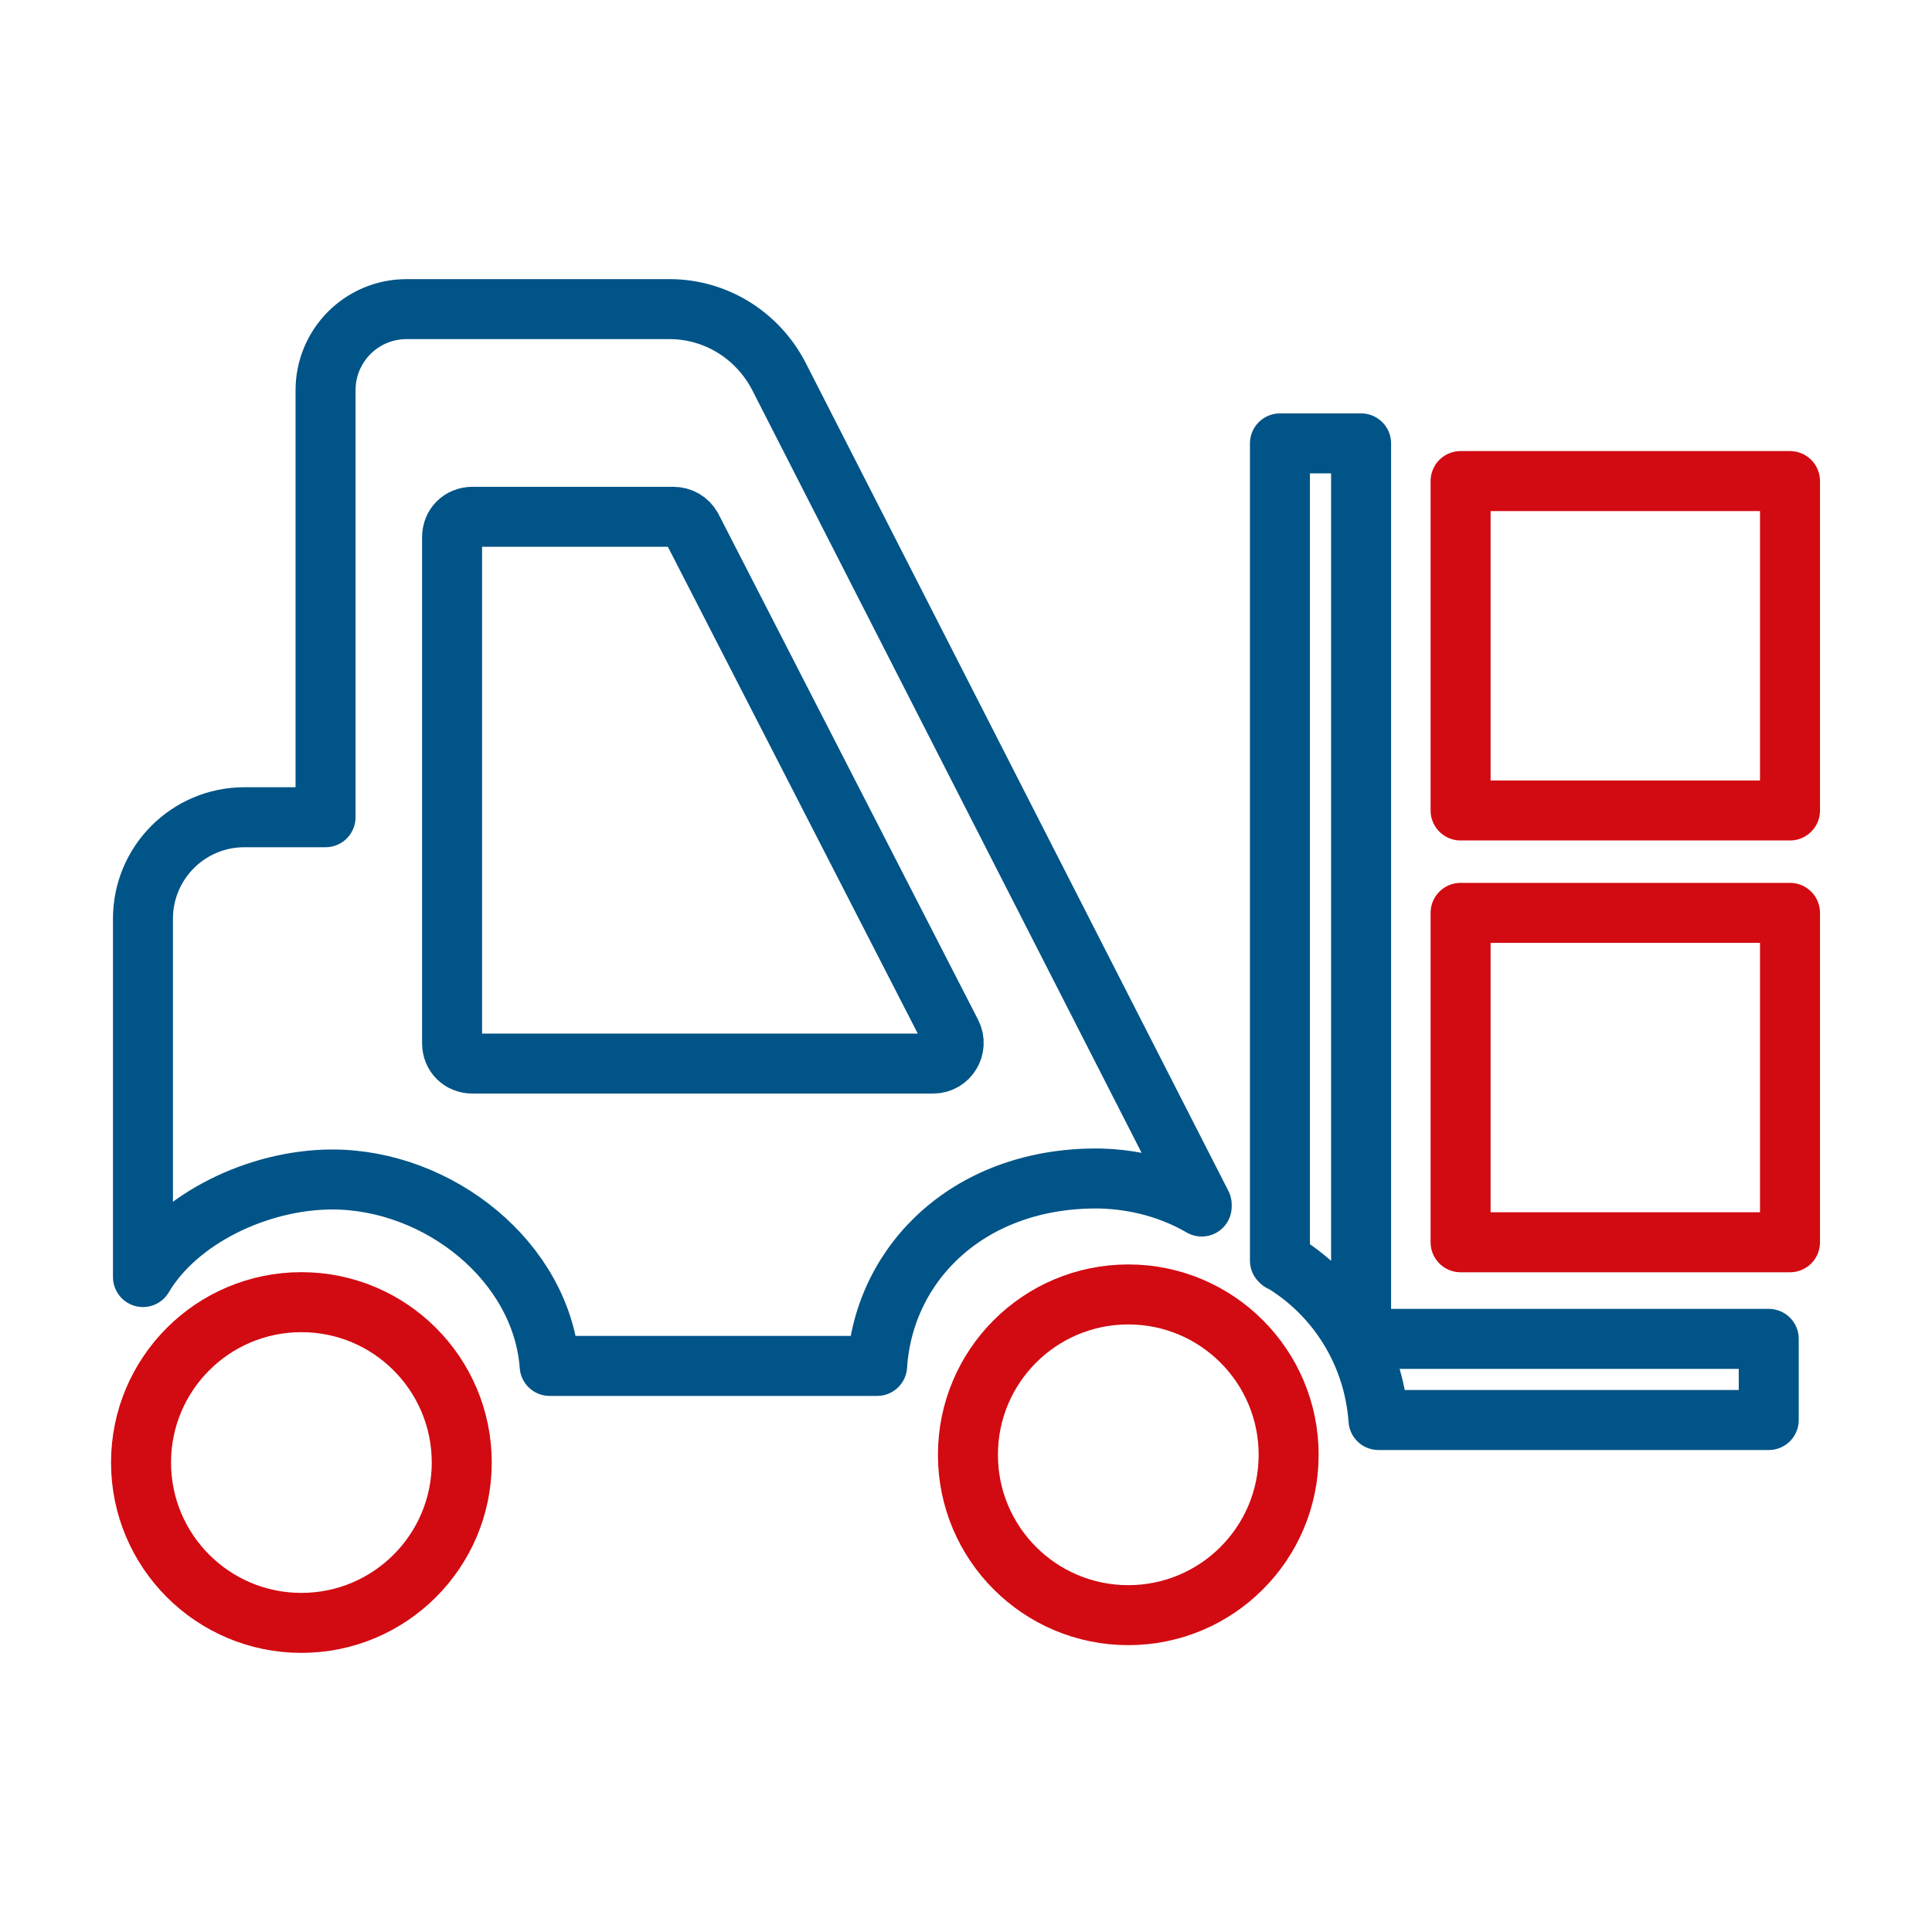
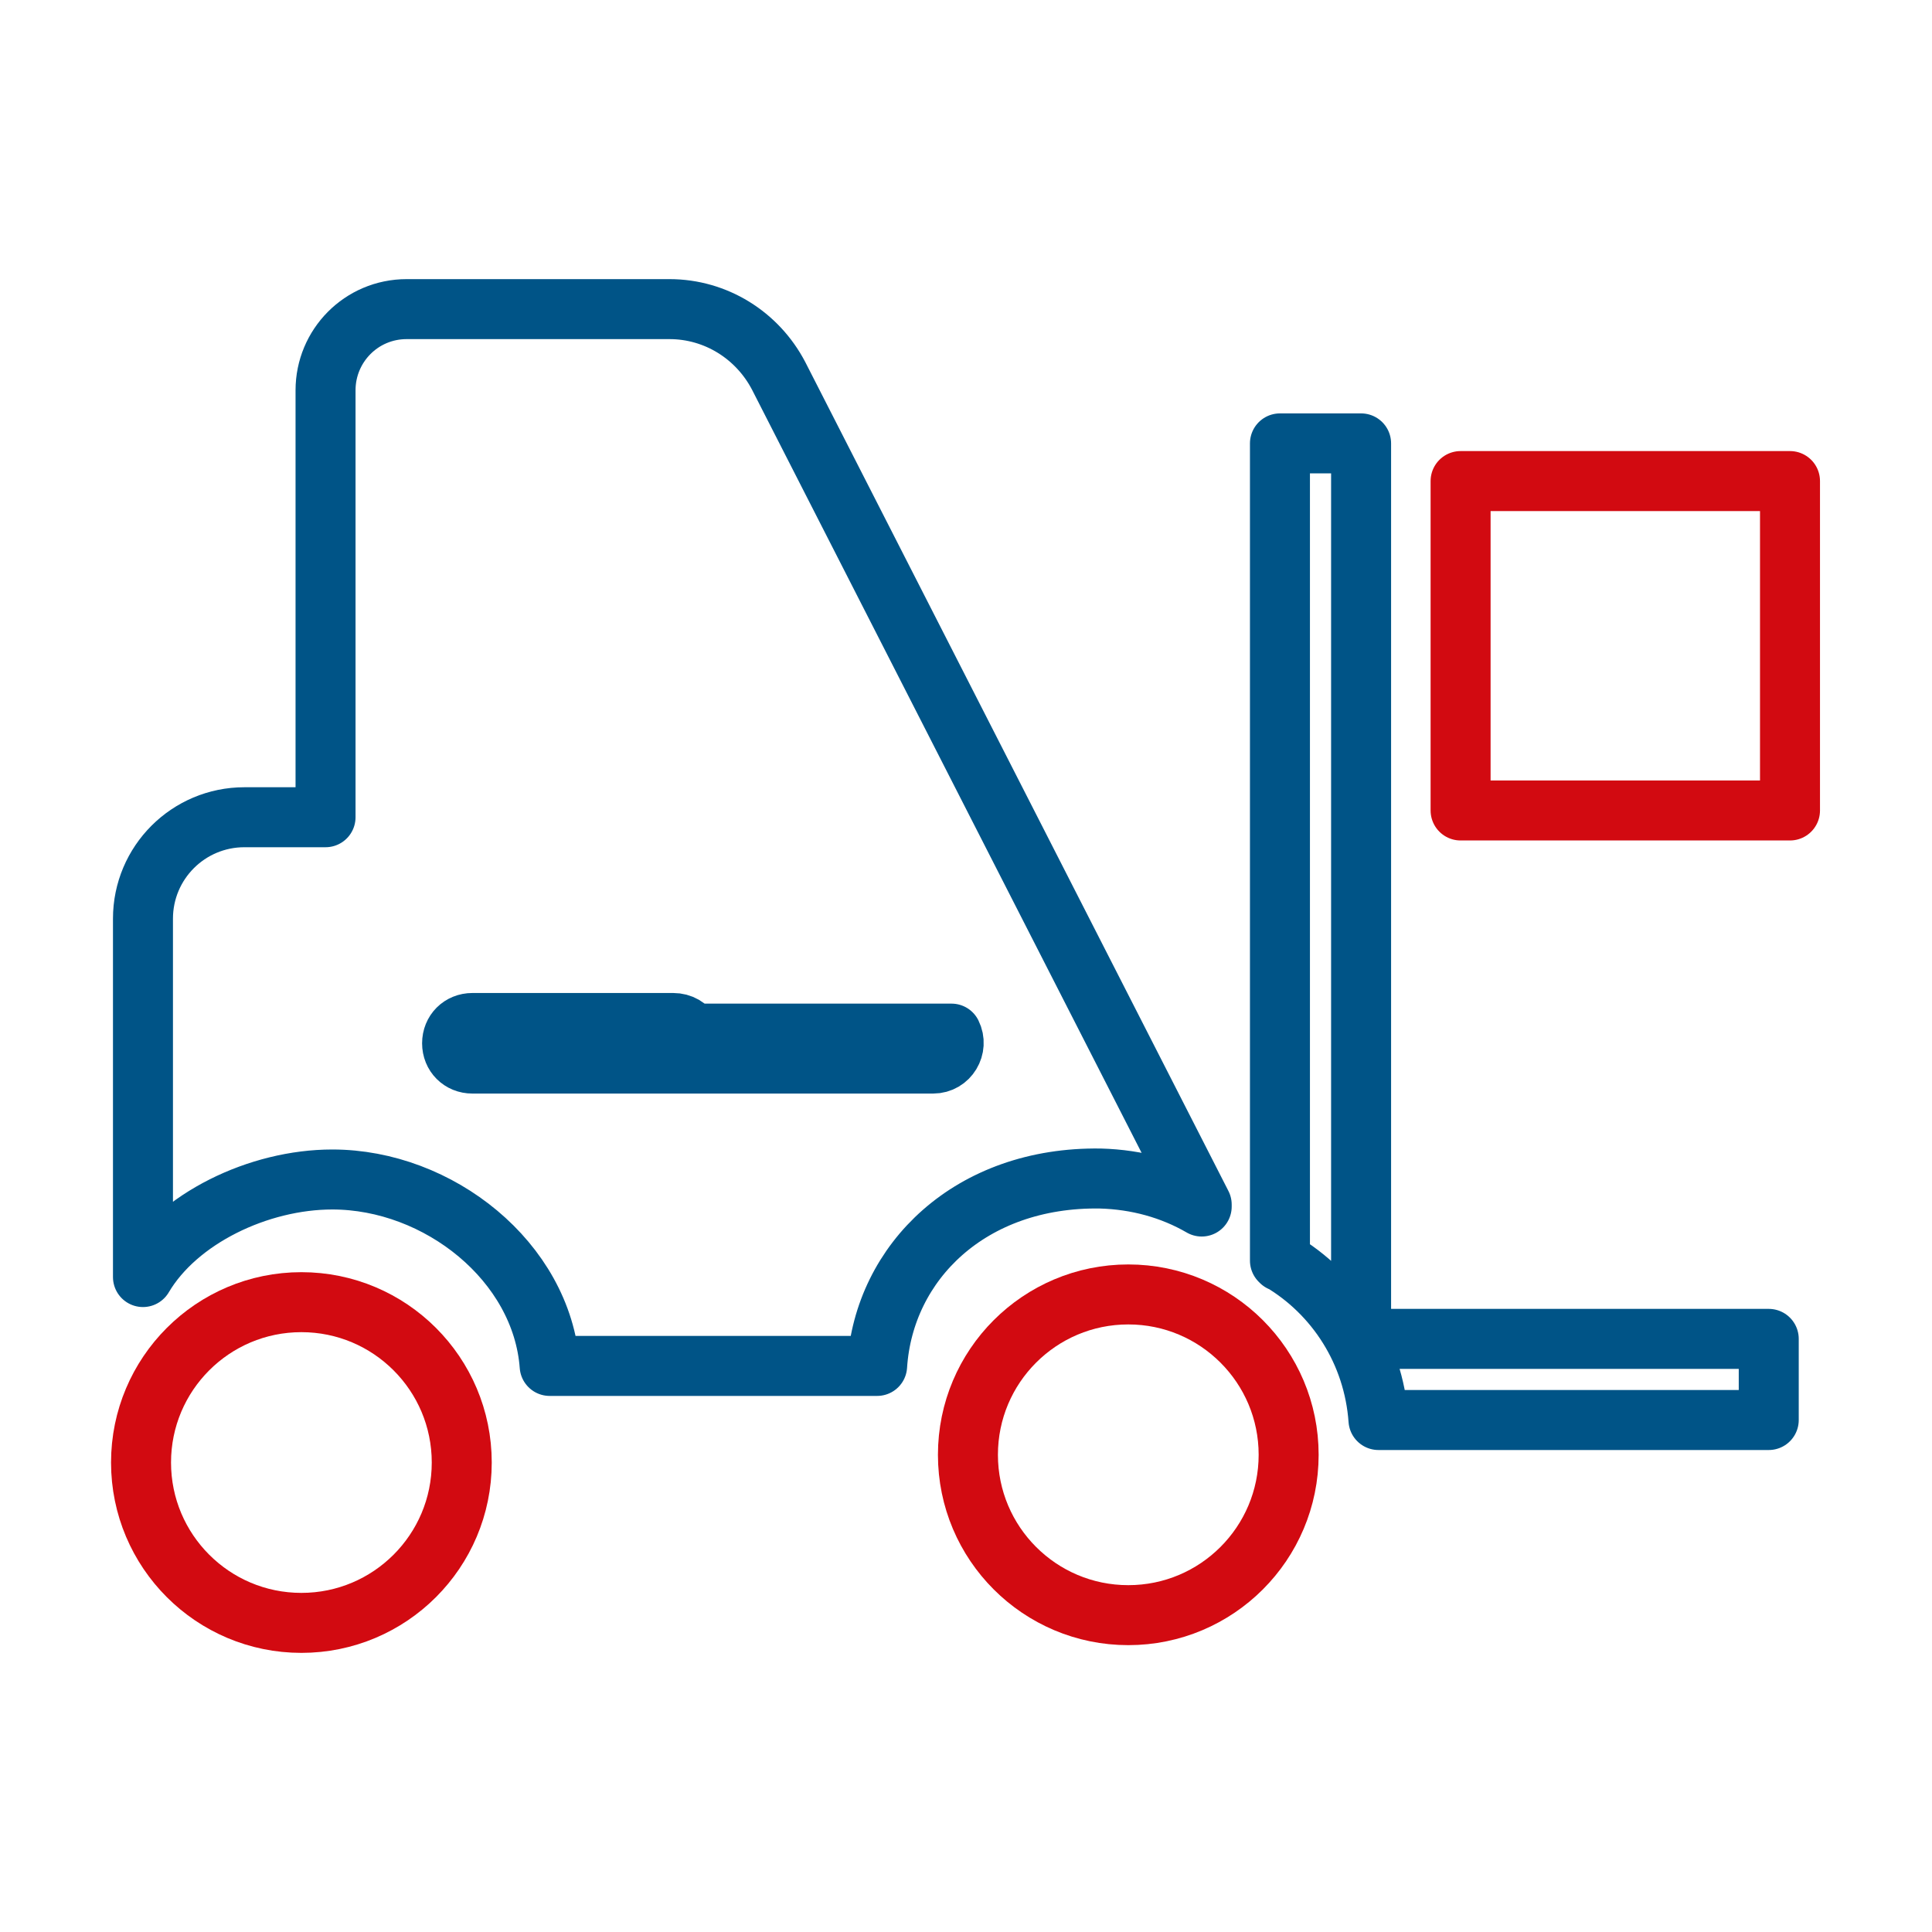
<svg xmlns="http://www.w3.org/2000/svg" version="1.1" id="Capa_1" x="0px" y="0px" viewBox="0 0 200 200" style="enable-background:new 0 0 200 200;" xml:space="preserve">
  <style type="text/css">
	.st0{fill:#005487;}
	.st1{fill:#D20A11;}
	.st2{fill:#005487;stroke:#005487;stroke-width:0.709;stroke-miterlimit:10;}
	.st3{fill:#D20A11;stroke:#D20A11;stroke-width:0.709;stroke-miterlimit:10;}
	.st4{fill:#005487;stroke:#005487;stroke-width:1.427;stroke-miterlimit:10;}
	.st5{fill:#D20A11;stroke:#D20A11;stroke-width:1.427;stroke-miterlimit:10;}
	.st6{fill:none;stroke:#D20A11;stroke-width:6.21;stroke-linecap:round;stroke-linejoin:round;stroke-miterlimit:10;}
	.st7{fill:none;stroke:#005487;stroke-width:6.21;stroke-linecap:round;stroke-linejoin:round;stroke-miterlimit:10;}
</style>
  <g>
    <g>
      <circle class="st6" cx="31.2" cy="151.4" r="16.6" />
    </g>
    <path class="st7" d="M141,138.6h42.1v8.4h-40.4c-0.5-7-4.4-13.1-10.2-16.5v0c0,0,0.1,0,0.1,0.1l-0.1-0.2V45.9h8.4V138.6L141,138.6z   " />
    <path class="st7" d="M80.6,38.9c-2.2-4.2-6.5-6.9-11.3-6.9H42.1c-4.7,0-8.4,3.8-8.4,8.4v44.2h-8.4c-5.8,0-10.5,4.7-10.5,10.5v37.1   c3.6-6.1,12-10.1,19.6-10.1c11,0,21.7,8.5,22.5,19.3h33.9c0.7-10.8,9.7-19.6,23.1-19.4c3.8,0.1,7.4,1.1,10.5,2.9v-0.2L80.6,38.9z" />
-     <path class="st7" d="M96.6,110.1H48.9c-1.2,0-2.1-0.9-2.1-2.1V55.6c0-1.2,0.9-2.1,2.1-2.1h20.8c0.8,0,1.5,0.4,1.9,1.1L98.5,107   C99.2,108.4,98.2,110.1,96.6,110.1z" />
+     <path class="st7" d="M96.6,110.1H48.9c-1.2,0-2.1-0.9-2.1-2.1c0-1.2,0.9-2.1,2.1-2.1h20.8c0.8,0,1.5,0.4,1.9,1.1L98.5,107   C99.2,108.4,98.2,110.1,96.6,110.1z" />
    <g>
      <circle class="st6" cx="116.8" cy="150.6" r="16.6" />
    </g>
-     <rect x="151.2" y="94.5" class="st6" width="34.1" height="34.1" />
    <rect x="151.2" y="49.8" class="st6" width="34.1" height="34.1" />
  </g>
</svg>